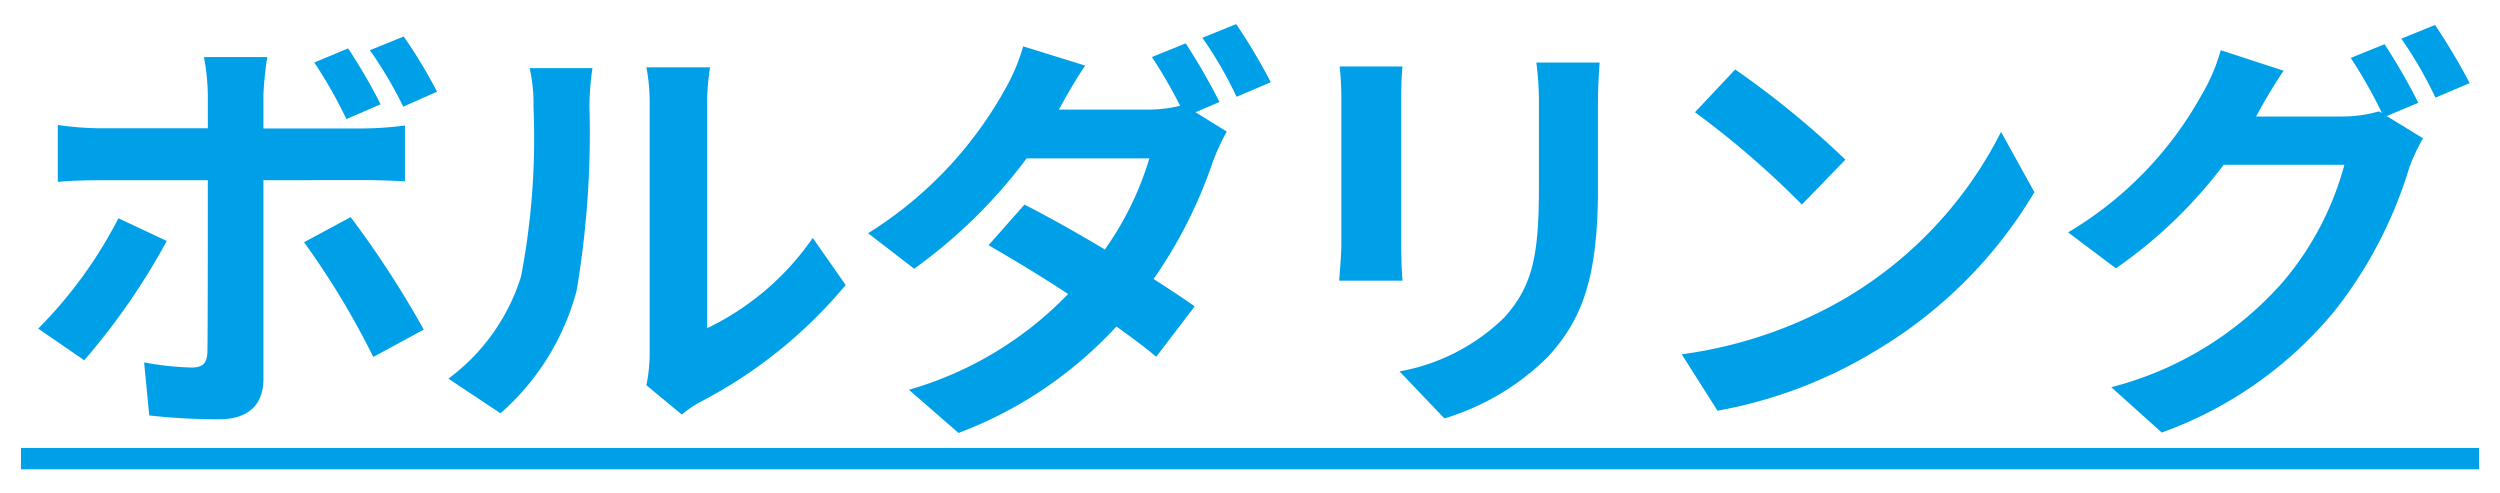
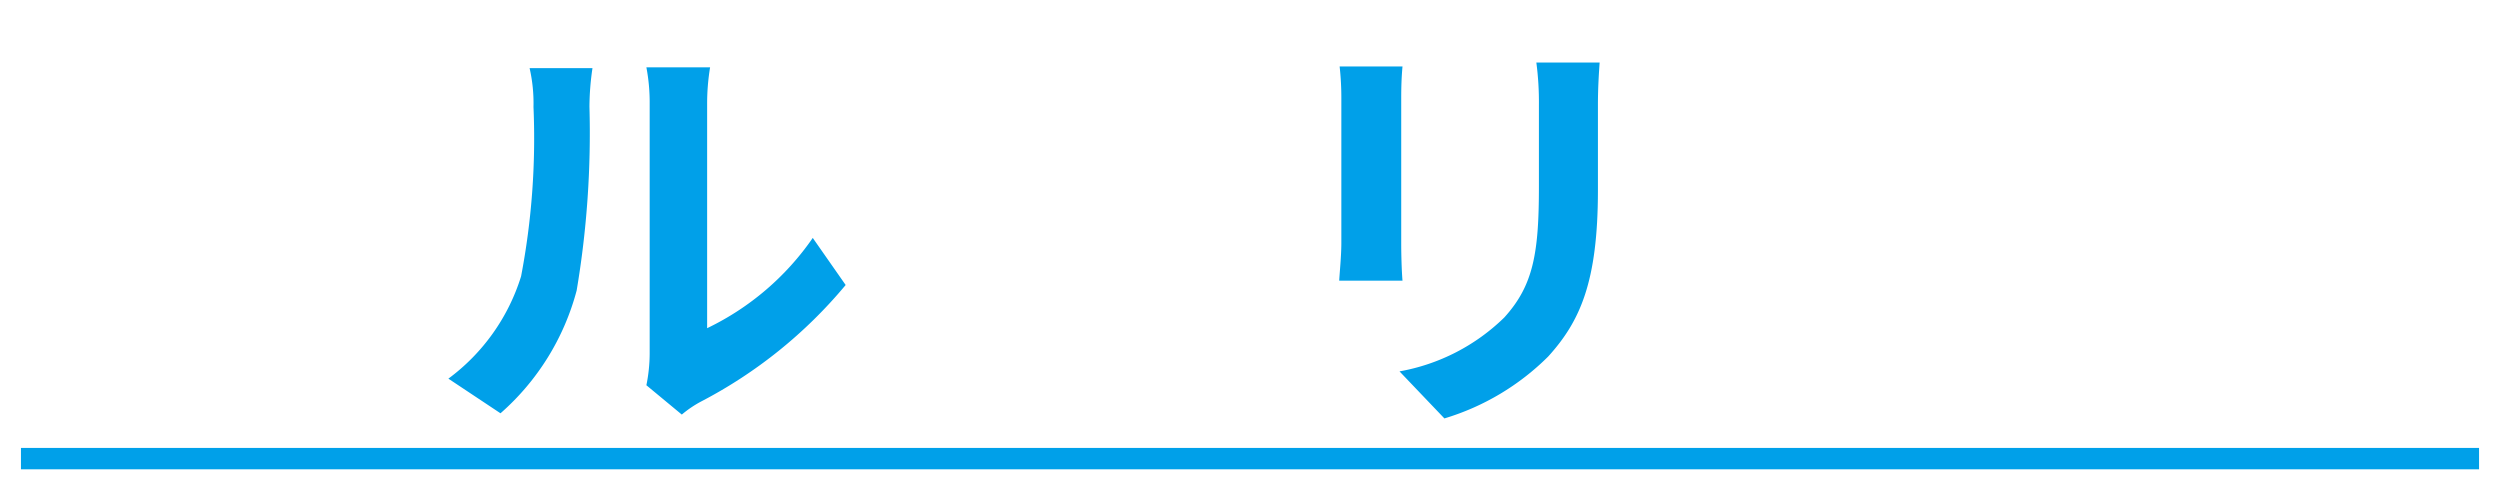
<svg xmlns="http://www.w3.org/2000/svg" id="レイヤー_1" data-name="レイヤー 1" width="76" height="15" viewBox="0 0 76 15">
  <defs>
    <style>
      .cls-1 {
        fill: #00a0e9;
      }
    </style>
  </defs>
  <title>cate_42</title>
  <g>
-     <path class="cls-1" d="M5.07,7.325a20.44,20.44,0,0,1-2.509,3.627l-1.4-.962A13.534,13.534,0,0,0,3.6,6.635ZM8.008,5.479v6.045c0,.754-.429,1.222-1.352,1.222a18.771,18.771,0,0,1-2.119-.117l-.156-1.612a8.991,8.991,0,0,0,1.443.156c.338,0,.468-.131.481-.468.013-.481.013-4.6.013-5.213V5.479h-3.3c-.39,0-.9.013-1.261.051V3.8a9.912,9.912,0,0,0,1.261.1h3.3V2.865A6.746,6.746,0,0,0,6.2,1.734H8.125a10.6,10.6,0,0,0-.117,1.131v1.04h3.029a10.131,10.131,0,0,0,1.274-.091v1.7c-.4-.026-.91-.039-1.261-.039ZM10.66,6.6a30.129,30.129,0,0,1,2.223,3.419l-1.534.832A24.625,24.625,0,0,0,9.243,7.364ZM10.53,3.62A14.071,14.071,0,0,0,9.555,1.9l1.027-.429a16.53,16.53,0,0,1,.988,1.7Zm1.729-.378a12.718,12.718,0,0,0-1.014-1.716l1.027-.416a14.782,14.782,0,0,1,1.014,1.678Z" />
    <path class="cls-1" d="M13.631,11.511A6.127,6.127,0,0,0,15.841,8.4a22.35,22.35,0,0,0,.377-5.149A4.8,4.8,0,0,0,16.1,2.072h1.911a8.242,8.242,0,0,0-.092,1.17,28.774,28.774,0,0,1-.389,5.591,7.532,7.532,0,0,1-2.315,3.731Zm6.019.2a4.879,4.879,0,0,0,.1-.962V3.165a5.69,5.69,0,0,0-.1-1.119h1.937a6.775,6.775,0,0,0-.09,1.131v6.8a8.235,8.235,0,0,0,3.211-2.744l1,1.431A14.314,14.314,0,0,1,21.3,12.213a3.327,3.327,0,0,0-.573.39Z" />
-     <path class="cls-1" d="M36.344,3.412,37.293,4a6.855,6.855,0,0,0-.429.936A14.155,14.155,0,0,1,35.07,8.481c.481.312.923.6,1.248.832l-1.17,1.535c-.312-.273-.741-.585-1.209-.923a12.507,12.507,0,0,1-4.8,3.237l-1.508-1.313A10.873,10.873,0,0,0,32.47,8.937c-.871-.572-1.755-1.1-2.418-1.482l1.092-1.236c.689.351,1.573.845,2.444,1.365A9.457,9.457,0,0,0,34.94,4.815H31.209A15.513,15.513,0,0,1,27.79,8.169l-1.4-1.079A12.04,12.04,0,0,0,30.52,2.774a5.993,5.993,0,0,0,.585-1.365l1.885.585c-.312.455-.637,1.04-.793,1.326l-.013.013h2.665a4.283,4.283,0,0,0,1.027-.117,14.748,14.748,0,0,0-.858-1.482l1.027-.416A18.815,18.815,0,0,1,37.072,3.1ZM37.58.733A17.239,17.239,0,0,1,38.632,2.5l-1.04.442a12.191,12.191,0,0,0-1.04-1.794Z" />
    <path class="cls-1" d="M42.636,2.021c-.026.285-.039.571-.039.987V7.4c0,.326.013.832.039,1.132H40.712c.013-.247.065-.754.065-1.144V3.008a8.812,8.812,0,0,0-.052-.987ZM48.629,1.9c-.025.364-.052.78-.052,1.3V5.777c0,2.8-.546,3.992-1.508,5.057A7.544,7.544,0,0,1,43.91,12.72l-1.365-1.43A6.084,6.084,0,0,0,45.73,9.652c.884-.975,1.053-1.95,1.053-3.979V3.2a9.176,9.176,0,0,0-.078-1.3Z" />
-     <path class="cls-1" d="M56.1,9.066a12.321,12.321,0,0,0,4.732-5.057l1.014,1.833a13.818,13.818,0,0,1-4.81,4.811,14.079,14.079,0,0,1-4.823,1.833L51.124,10.77A13.381,13.381,0,0,0,56.1,9.066Zm0-4.212L54.777,6.219a27.025,27.025,0,0,0-3.25-2.807l1.222-1.3A27.3,27.3,0,0,1,56.1,4.854Z" />
-     <path class="cls-1" d="M72.556,3.528l1.105.677a5.419,5.419,0,0,0-.429.922A13.133,13.133,0,0,1,70.957,9.47a12.105,12.105,0,0,1-5.24,3.679l-1.534-1.378a10.392,10.392,0,0,0,5.239-3.225A9.179,9.179,0,0,0,71.269,5.01H67.6a14.26,14.26,0,0,1-3.277,3.147L62.87,7.064a11.108,11.108,0,0,0,4.056-4.173,5.644,5.644,0,0,0,.585-1.365l1.911.624c-.312.455-.65,1.04-.8,1.327l-.039.065H71.19a4.057,4.057,0,0,0,1.132-.157l.091.053a14.938,14.938,0,0,0-.95-1.678l1.028-.416a19.163,19.163,0,0,1,1.027,1.781ZM74.025.759a18.561,18.561,0,0,1,1.053,1.768l-1.04.442A12.372,12.372,0,0,0,73,1.175Z" />
    <path class="cls-1" d="M.637,14.267v-.65H75.363v.65Z" />
  </g>
</svg>